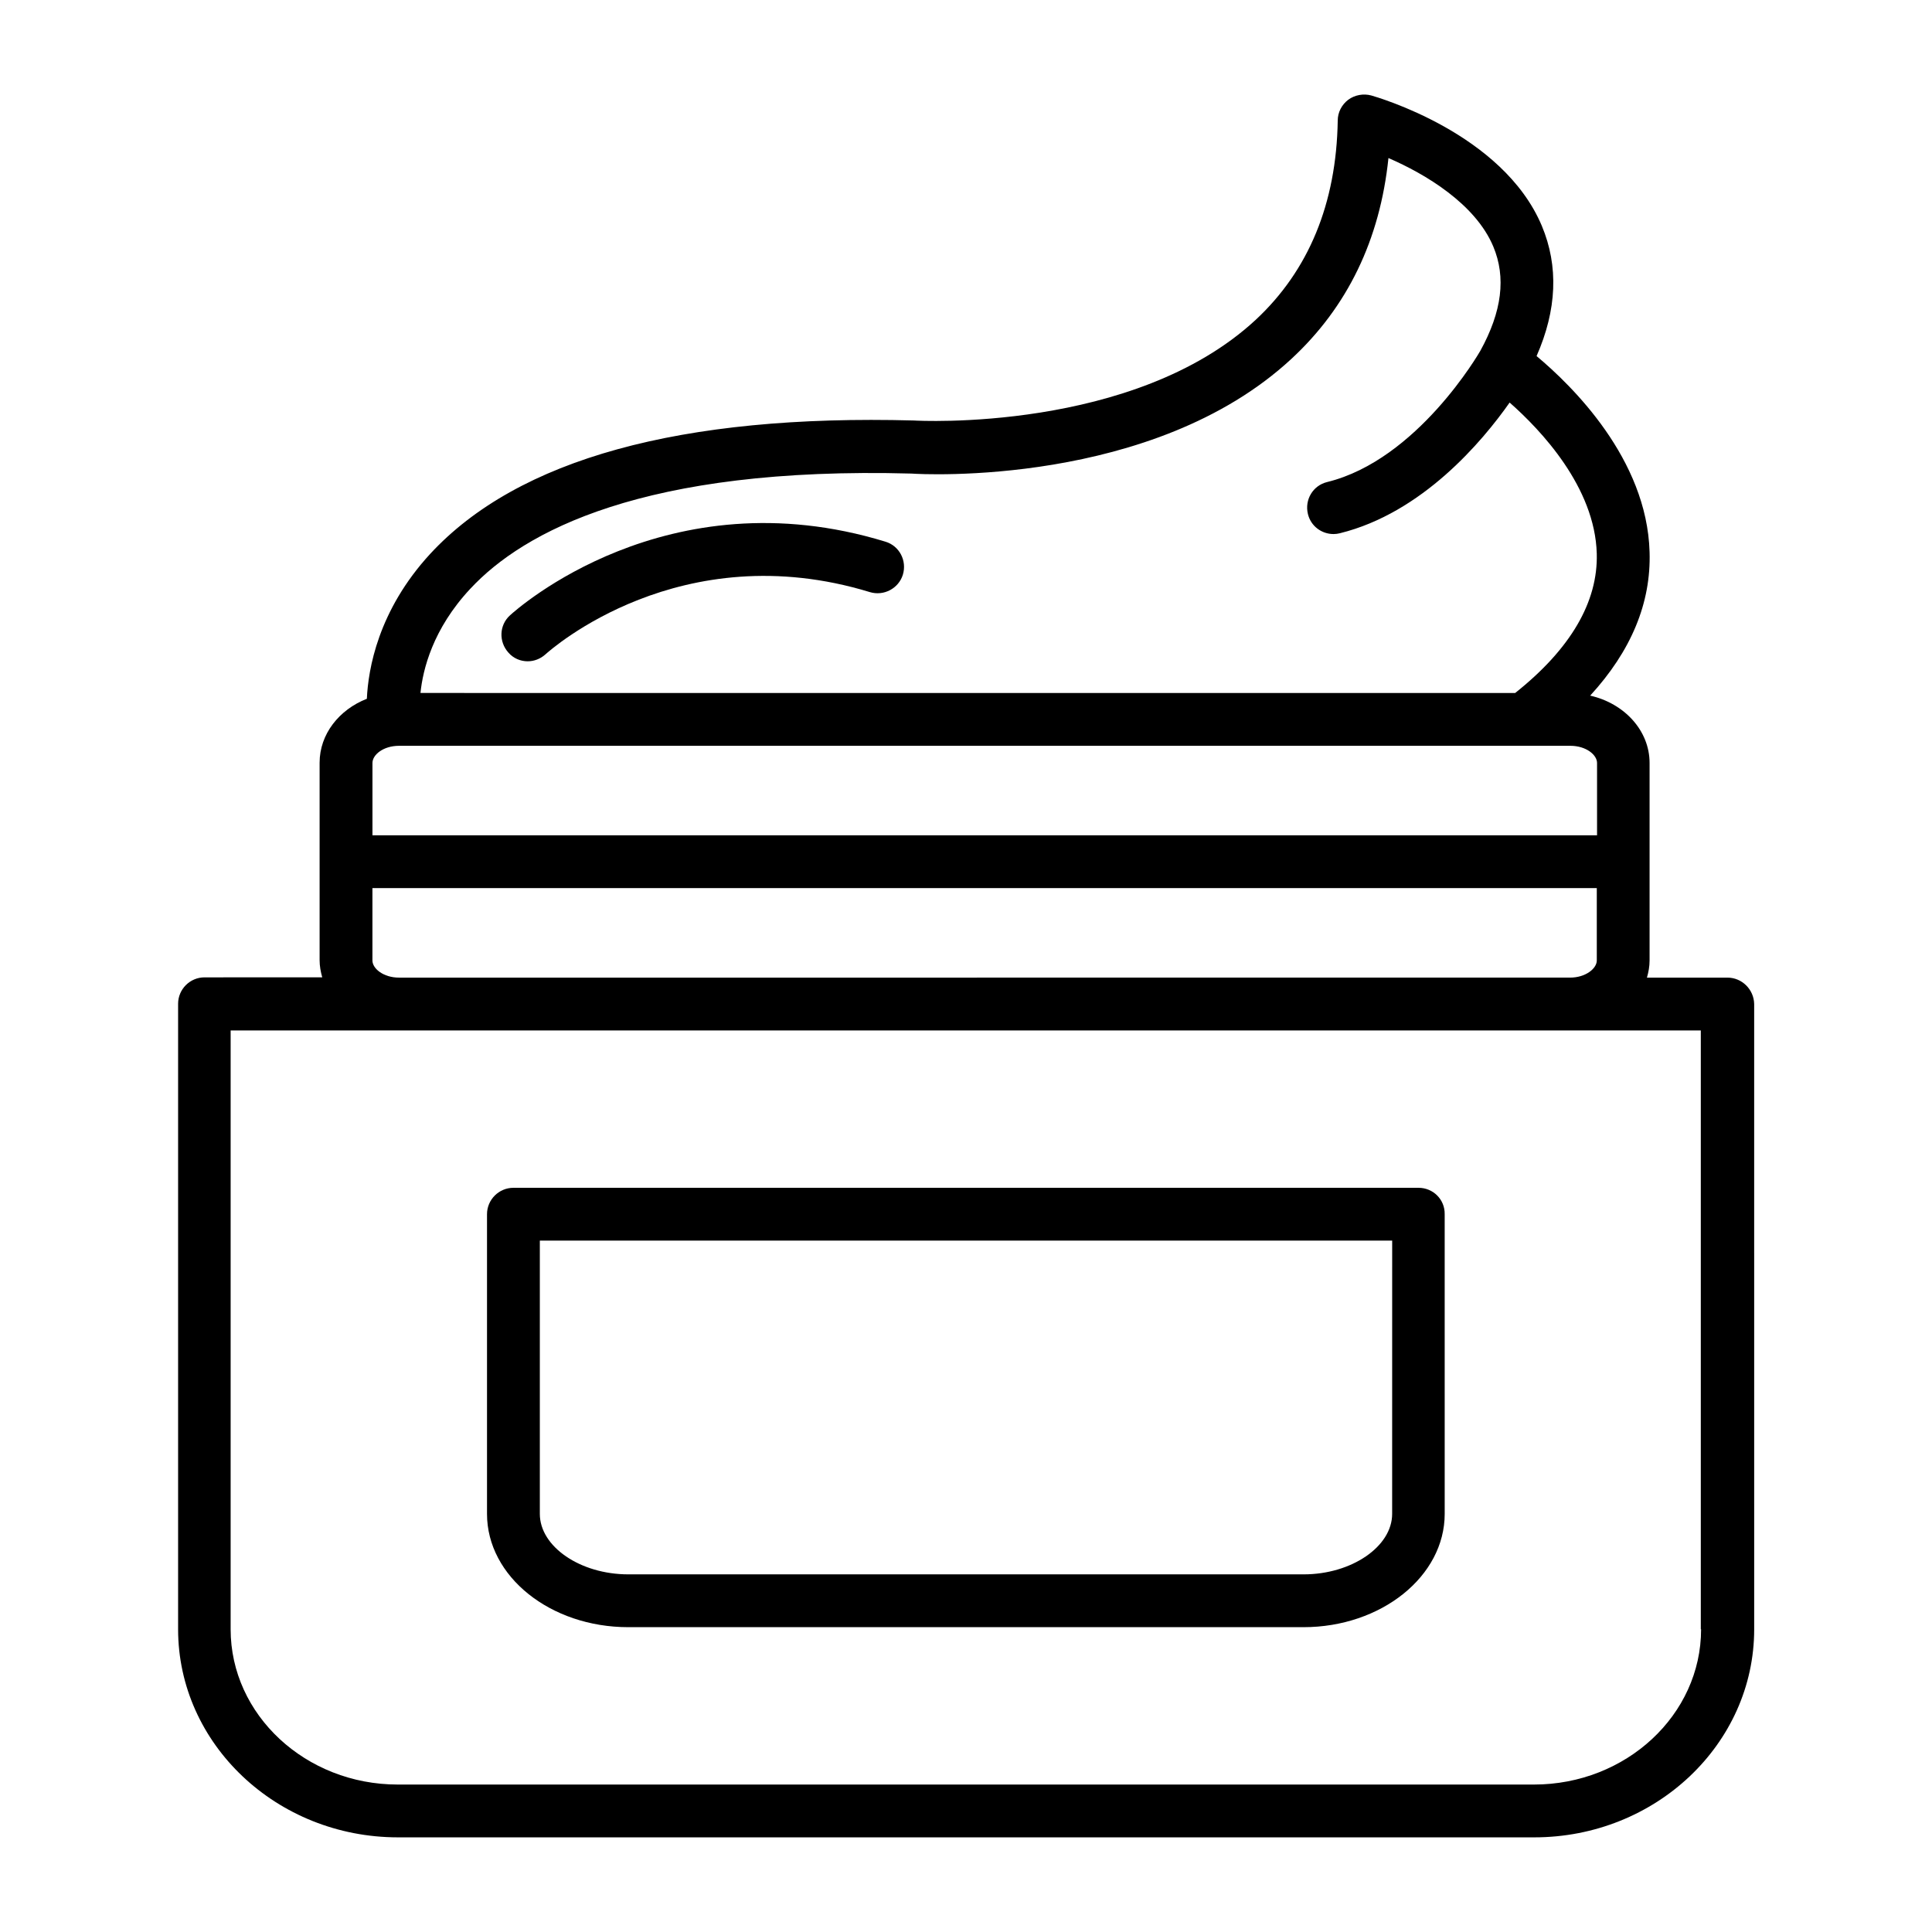
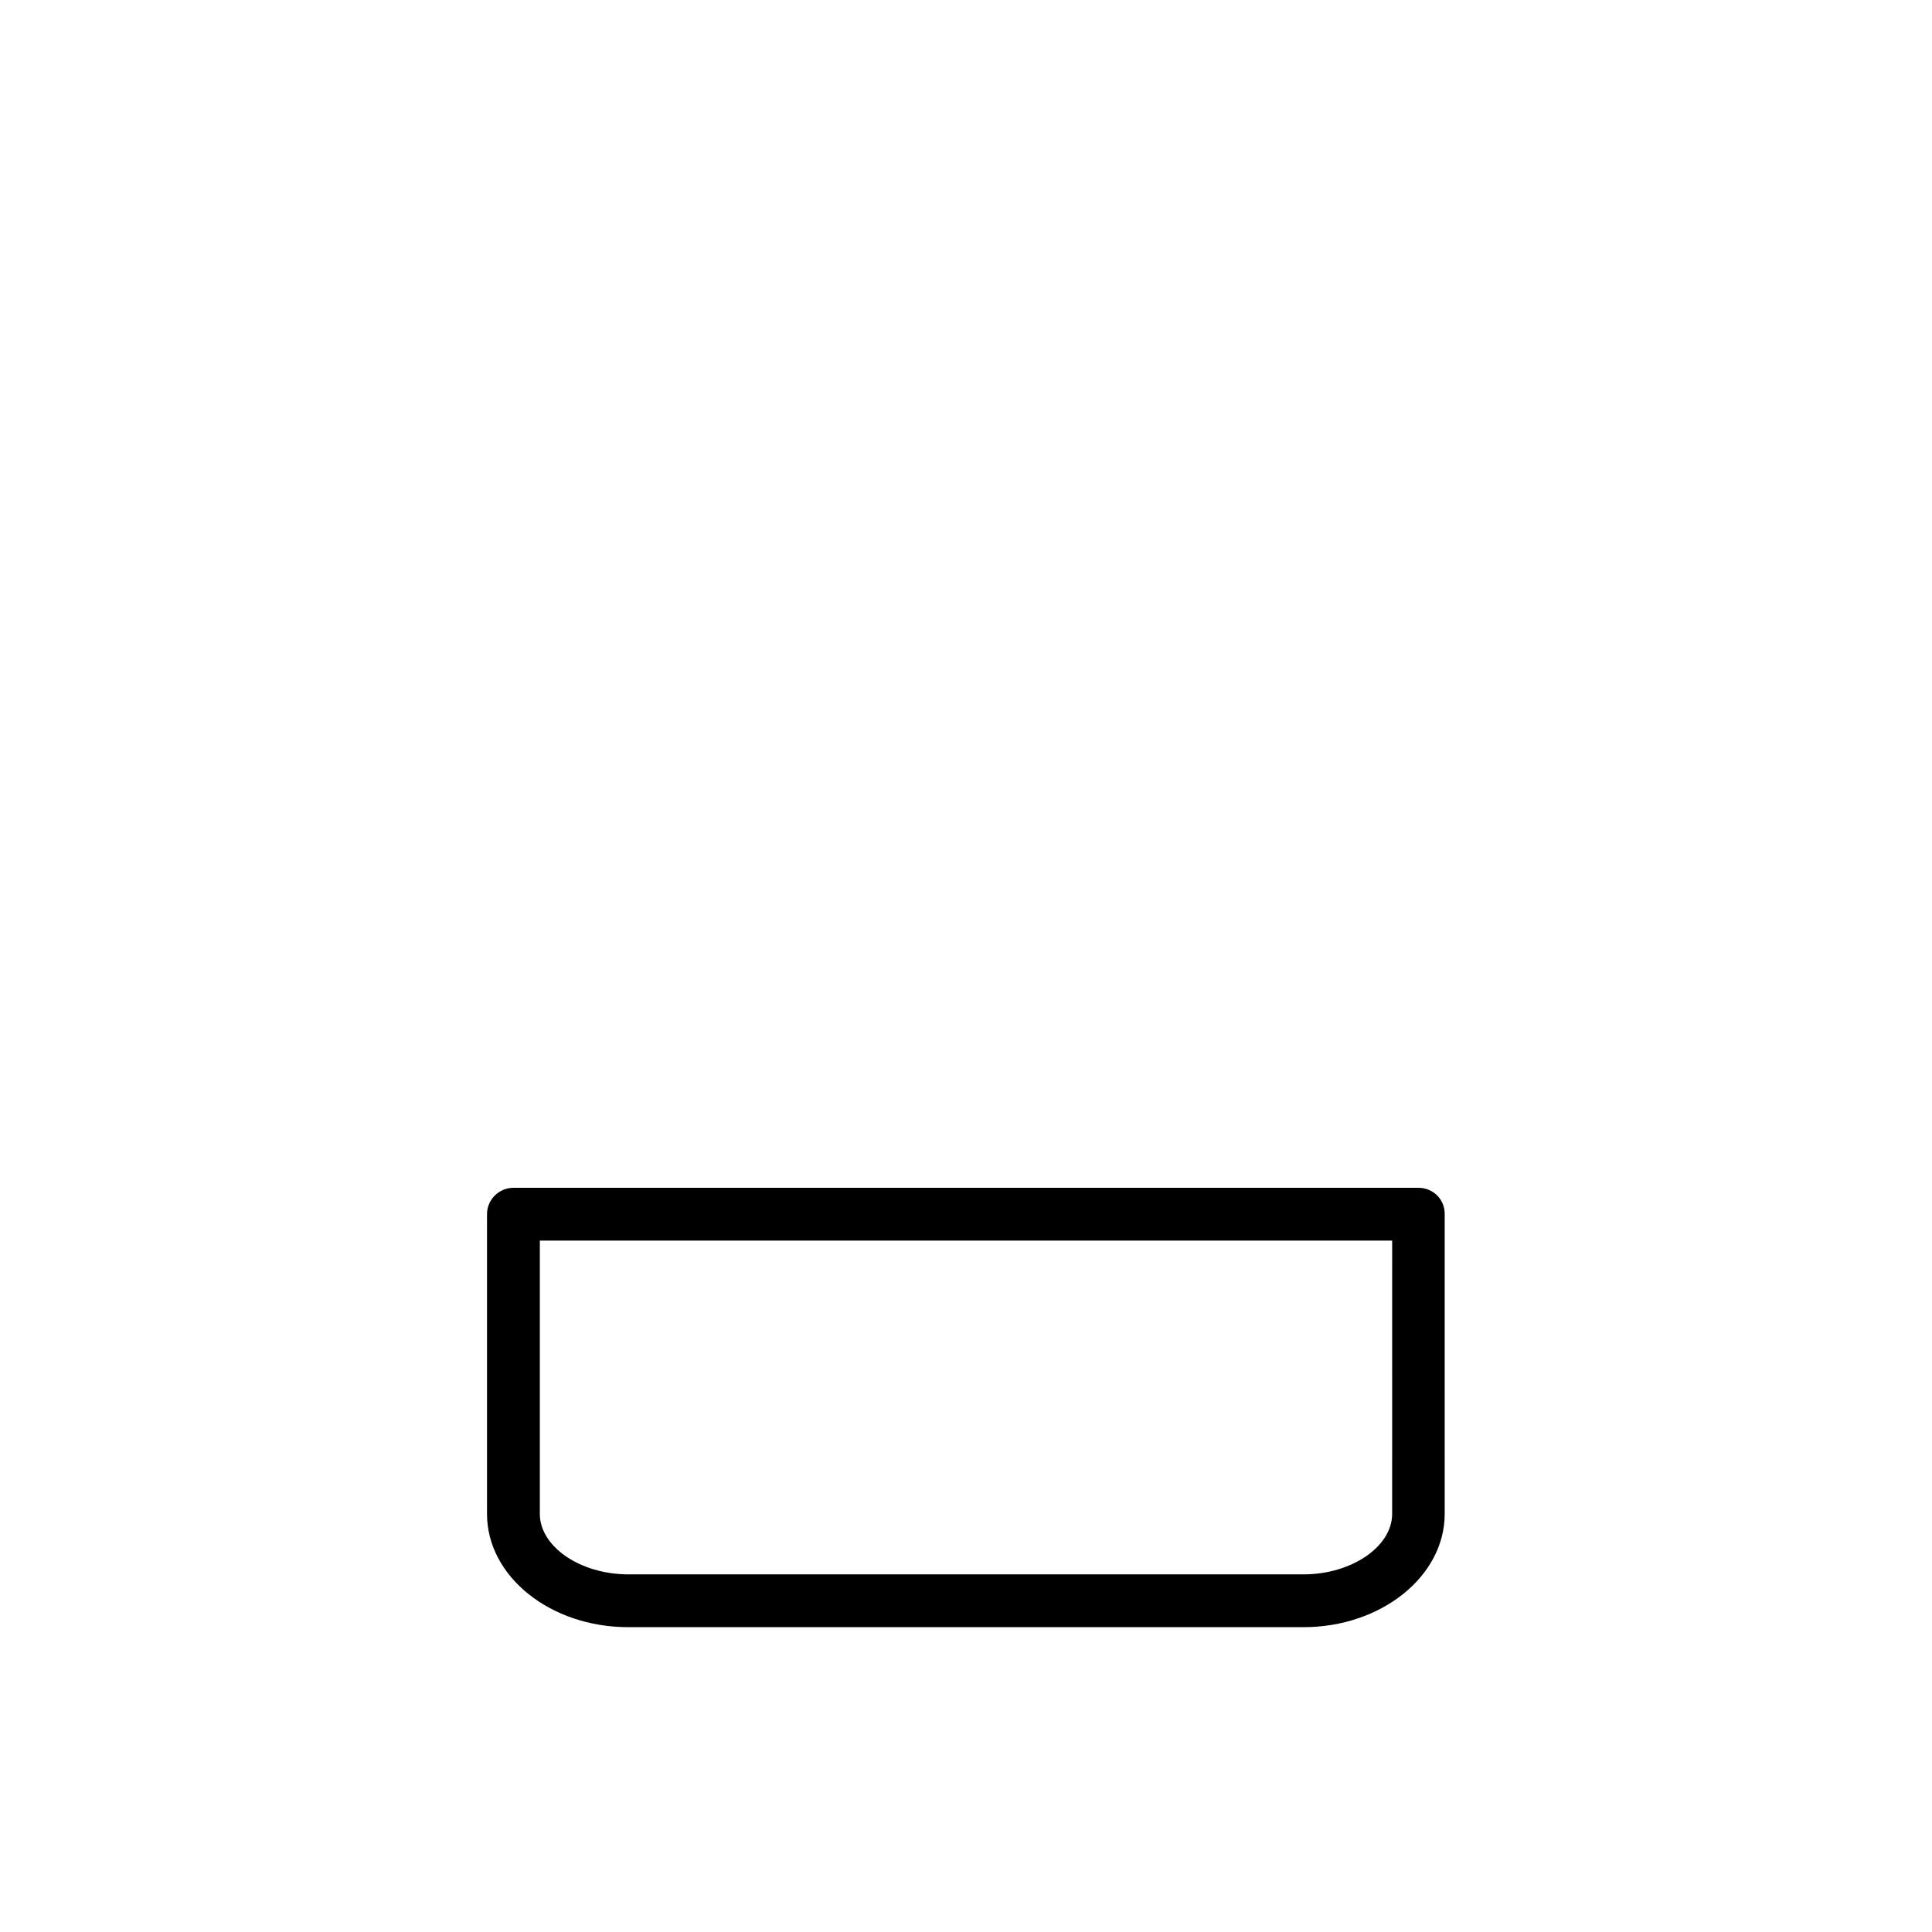
<svg xmlns="http://www.w3.org/2000/svg" fill="#000000" width="800px" height="800px" version="1.1" viewBox="144 144 512 512">
  <g>
-     <path d="m601.8 403.08h-21.344c0.418-1.469 0.699-2.938 0.699-4.547v-52.34c0-8.605-6.719-15.812-15.742-17.844 10.848-11.824 16.164-24.562 15.742-38.066-0.699-24.699-20.57-44.082-29.949-51.922 5.387-12.246 5.879-23.789 1.398-34.496-10.355-24.629-43.805-34.148-45.203-34.566-2.098-0.559-4.34-0.141-6.086 1.121-1.75 1.328-2.801 3.359-2.801 5.527-0.352 21.973-7.695 39.746-21.762 52.828-32.258 29.879-89.707 26.73-90.547 26.66-61.785-1.68-104.96 10.215-128.19 35.336-13.855 15.043-16.445 30.648-16.793 38.414-7.348 2.867-12.523 9.375-12.523 16.934v52.34c0 1.539 0.281 3.078 0.699 4.547l-31.203 0.004c-3.848 0-6.996 3.148-6.996 6.996v165.77c0 30.367 26.102 55.141 58.289 55.141h301.1c32.117 0 58.289-24.699 58.289-55.141l-0.004-165.7c-0.07-3.848-3.219-6.996-7.07-6.996zm-34.637-37.715h-324.46v-19.172c0-2.168 2.867-4.547 7.066-4.547h310.4c4.129 0 7.066 2.379 7.066 4.547v19.172zm-298.51-65.355c13.996-15.043 45.762-32.469 116.93-30.508 2.59 0.211 63.957 3.57 100.62-30.367 14.906-13.785 23.512-31.629 25.75-53.25 9.727 4.199 23.02 12.105 27.781 23.441 3.43 8.188 2.309 17.215-3.43 27.641-0.281 0.488-16.652 28.898-40.586 34.777-3.777 0.91-6.019 4.688-5.109 8.469 0.77 3.219 3.637 5.316 6.789 5.316 0.559 0 1.121-0.07 1.68-0.211 21.832-5.387 37.715-24.281 44.992-34.637 8.258 7.277 22.602 22.391 23.09 40.023 0.352 12.805-6.926 25.262-21.621 36.945l-290.11-0.004c0.629-6.156 3.219-16.934 13.223-27.637zm-25.957 98.52v-19.172h324.47v19.172c0 2.168-3.008 4.547-7.066 4.547l-310.34 0.004c-4.129 0-7.066-2.379-7.066-4.551zm352.11 177.25c0 22.672-19.871 41.145-44.293 41.145h-301.1c-24.422 0-44.293-18.473-44.293-41.145v-158.7h389.61v158.7z" />
    <path d="m519.93 458.78h-239.87c-3.848 0-6.996 3.148-6.996 6.996v79.422c0 16.582 16.793 30.02 37.438 30.02h178.92c20.641 0 37.438-13.504 37.438-30.02l-0.004-79.422c0.07-3.918-3.078-6.996-6.926-6.996zm-6.996 86.418c0 8.676-10.777 16.023-23.441 16.023h-178.99c-12.734 0-23.441-7.348-23.441-16.023v-72.426h225.88z" />
-     <path d="m283.84 319.25c1.68 0 3.359-0.629 4.688-1.82 1.469-1.328 35.828-31.84 85.996-16.516 3.707 1.121 7.629-0.98 8.746-4.617 1.121-3.707-0.91-7.629-4.617-8.746-58.008-17.773-97.824 17.984-99.504 19.523-2.867 2.59-3.008 6.996-0.418 9.867 1.328 1.539 3.219 2.309 5.109 2.309z" />
  </g>
</svg>